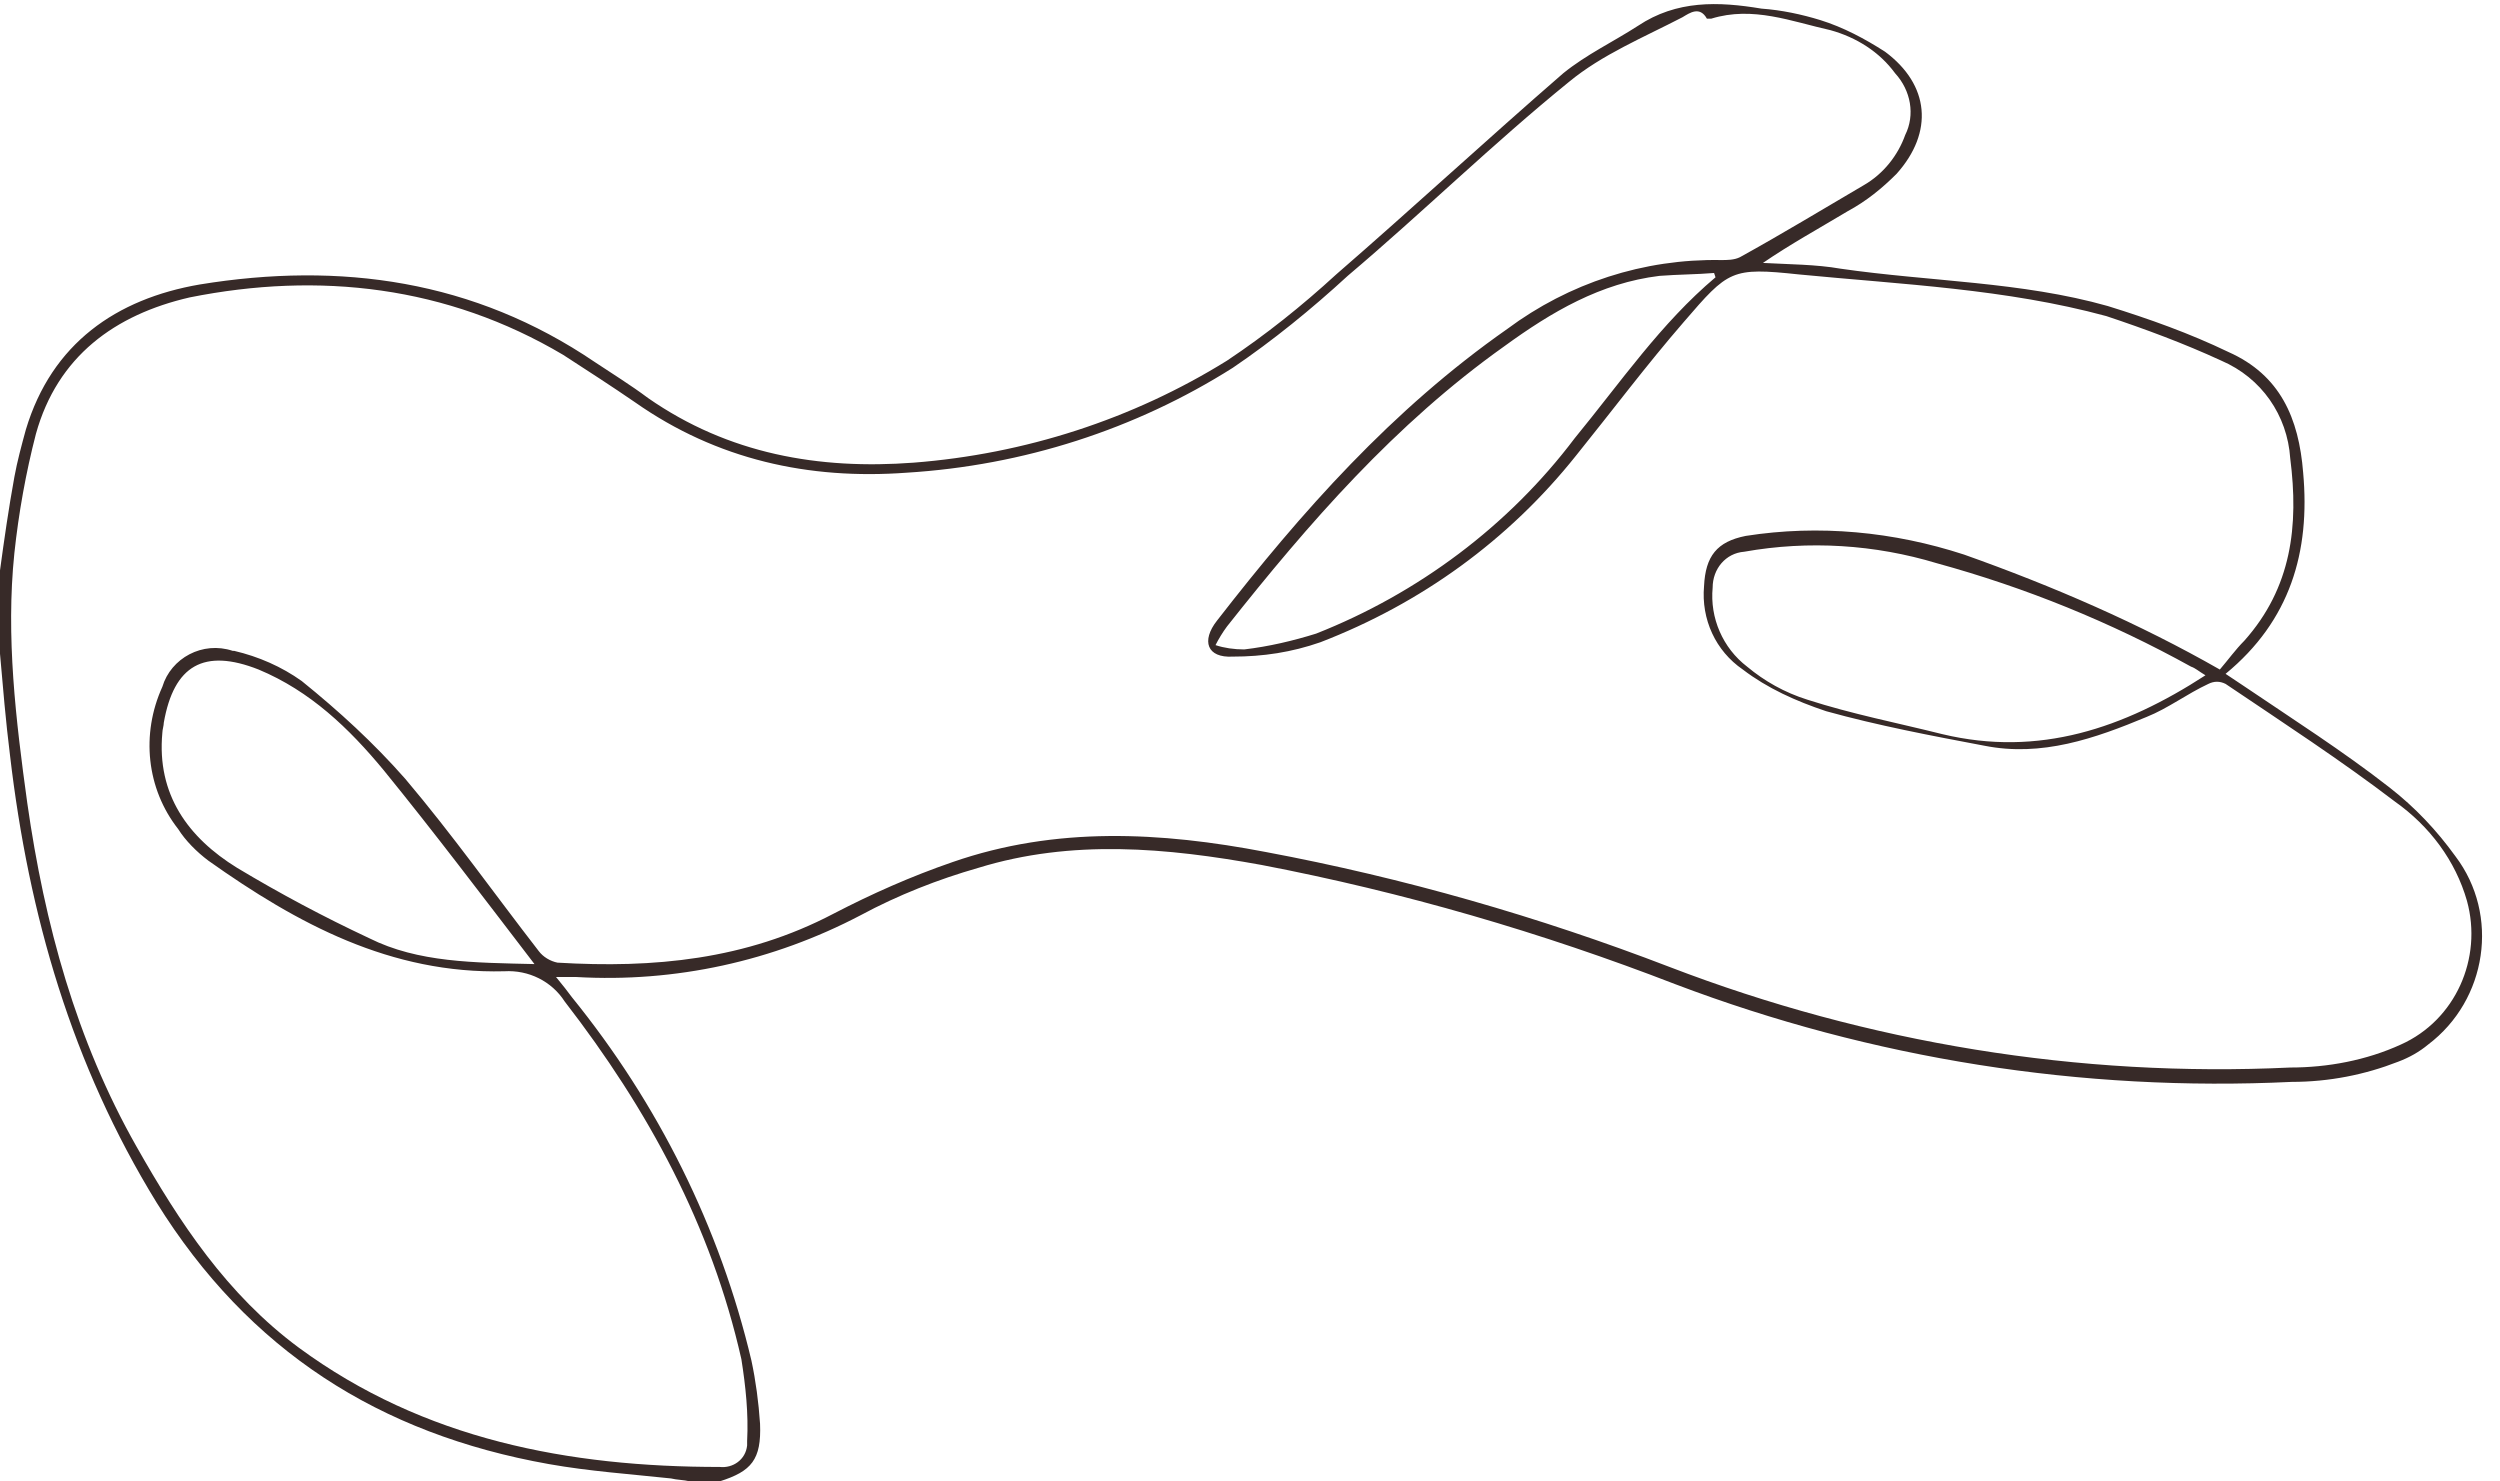
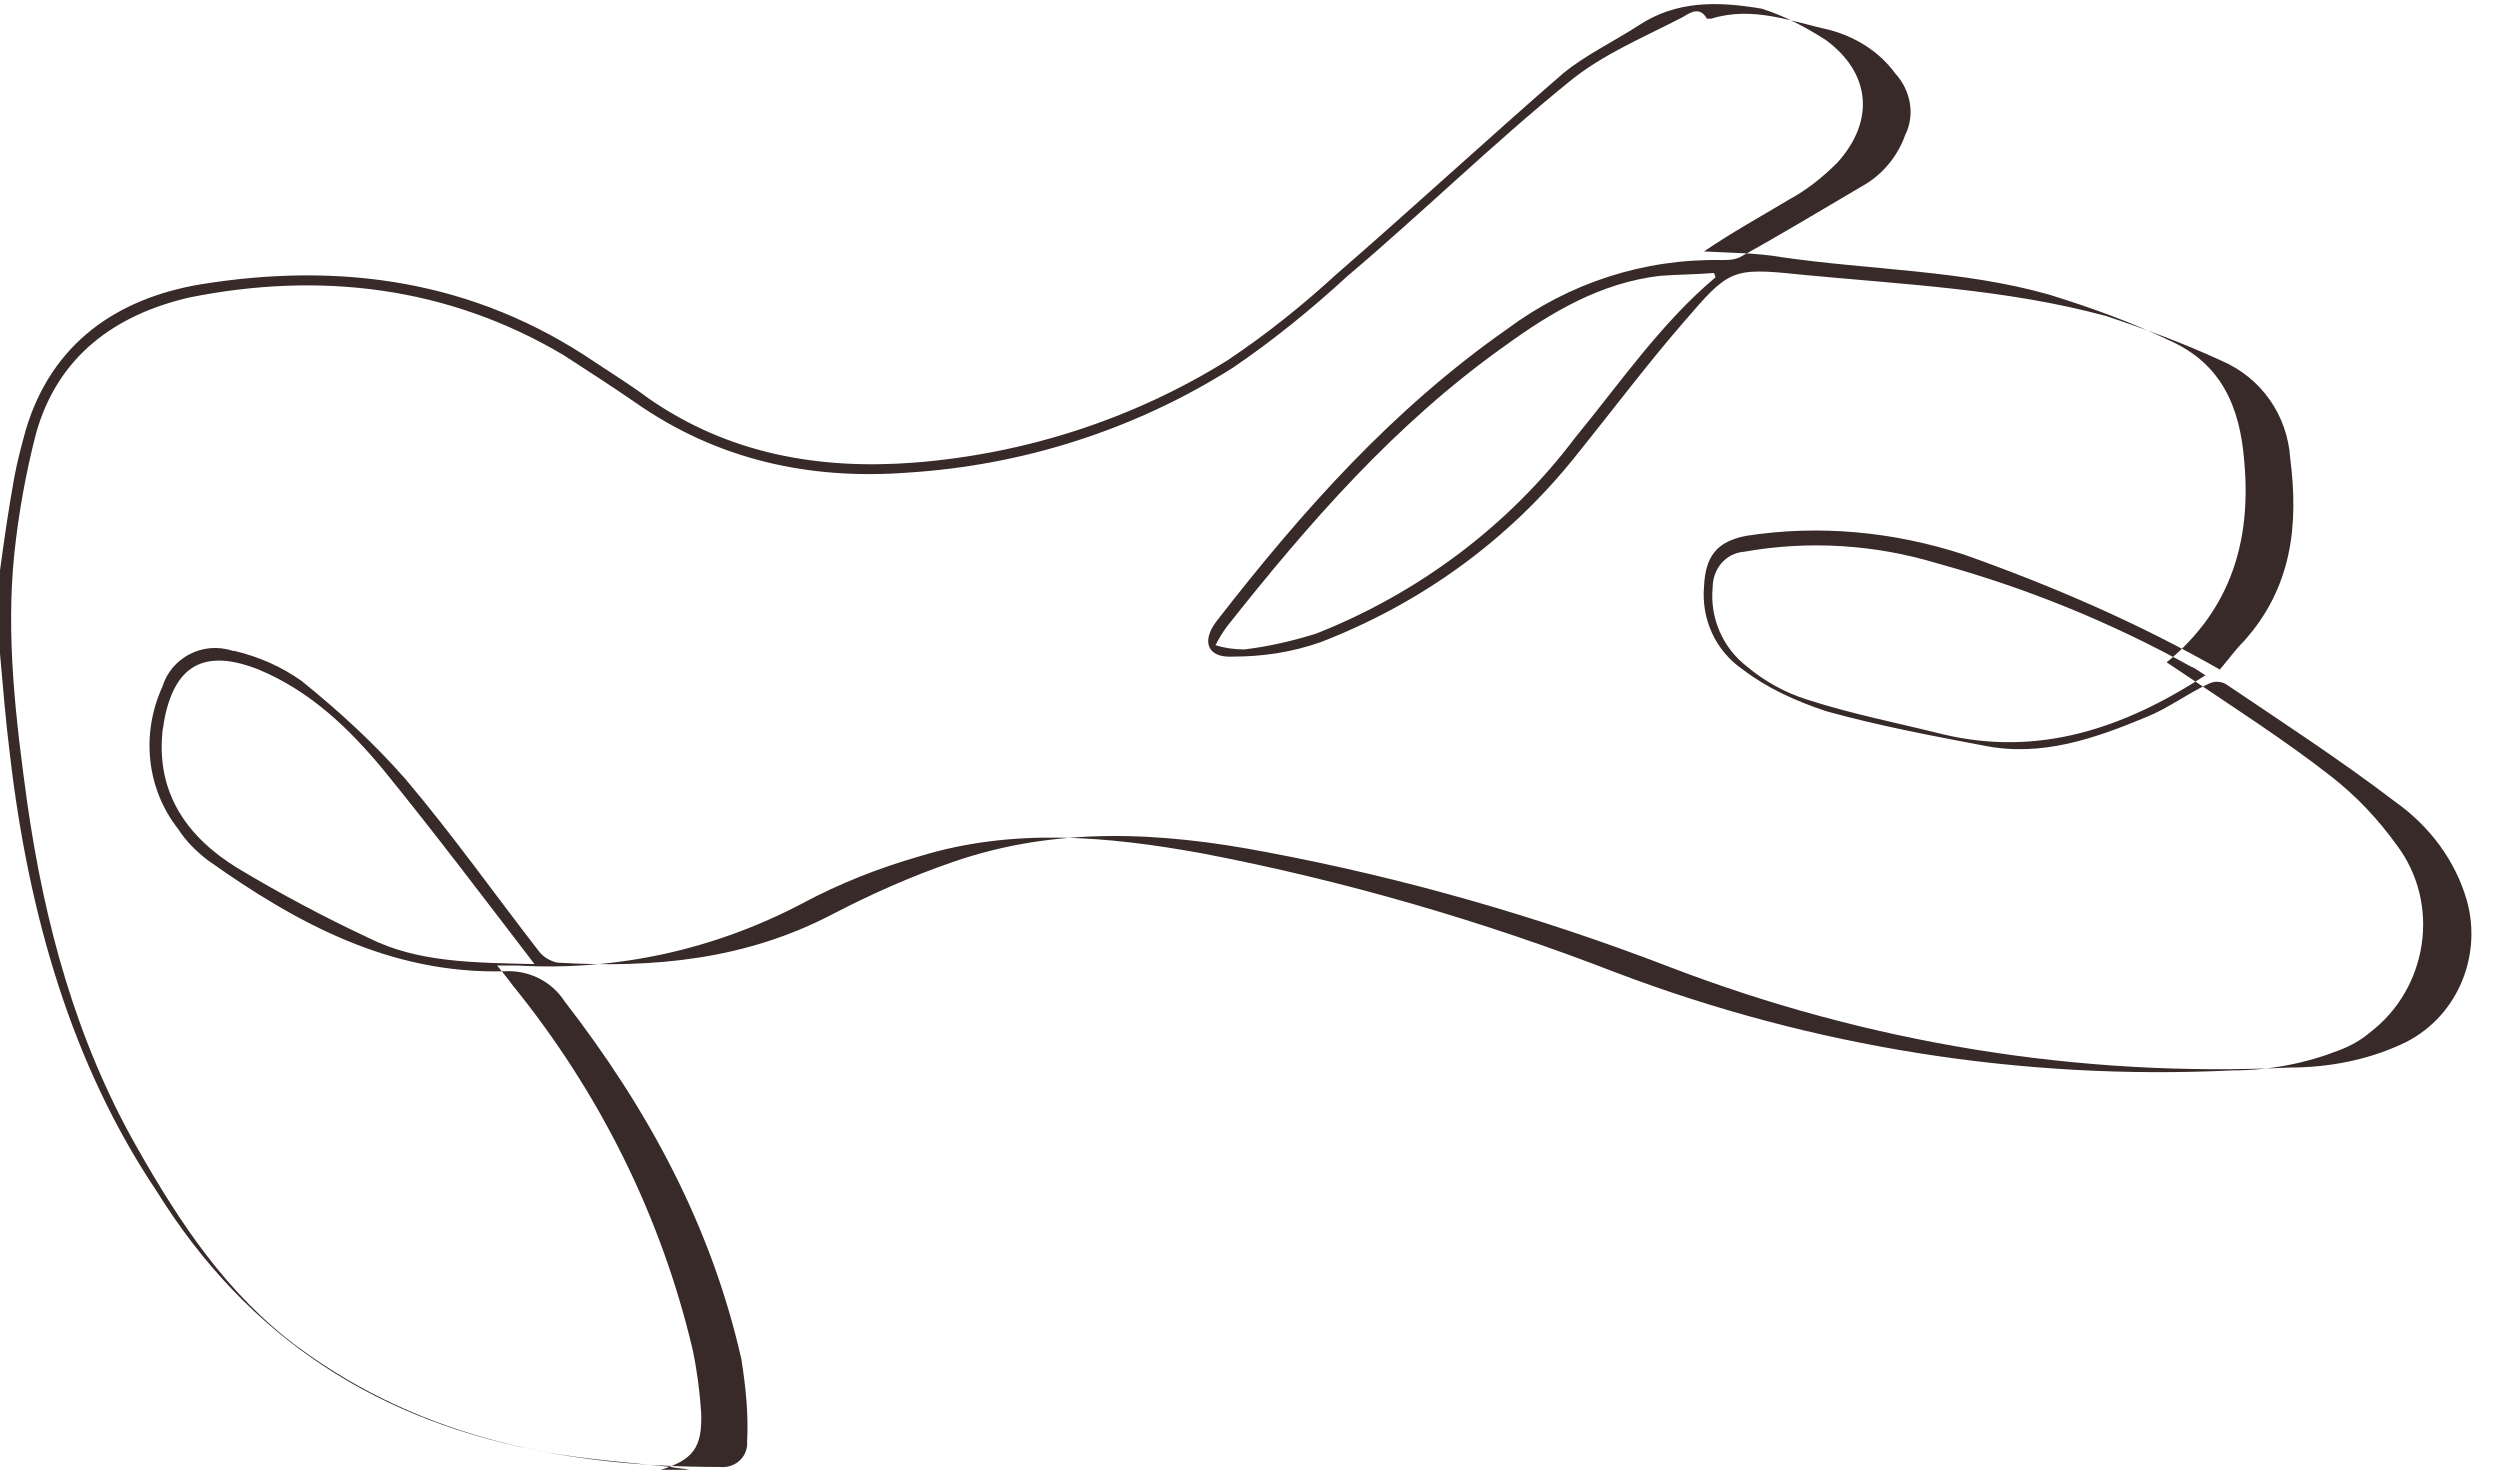
<svg xmlns="http://www.w3.org/2000/svg" fill="#000000" height="103.1" preserveAspectRatio="xMidYMid meet" version="1" viewBox="0.0 -0.2 174.0 103.1" width="174" zoomAndPan="magnify">
  <g id="change1_1">
-     <path d="M0,39.5c0.3-2.2,0.6-4.3,1-6.5c0.2-1.1,0.5-2.2,0.8-3.3c1.8-6,6.3-9.1,12.1-10.1c9.8-1.6,19.1-0.3,27.5,5.4 c1.2,0.8,2.5,1.6,3.7,2.5c5.6,3.9,11.9,5,18.5,4.5c7.7-0.6,15.2-3,21.8-7.1c2.7-1.8,5.2-3.8,7.6-6c5.3-4.6,10.5-9.4,15.8-14 c1.6-1.3,3.5-2.2,5.2-3.3c2.7-1.8,5.6-1.7,8.6-1.2c1.4,0.1,2.8,0.4,4.1,0.8c1.6,0.5,3.1,1.3,4.5,2.2c3.1,2.3,3.4,5.6,0.8,8.5 c-1,1-2.1,1.9-3.4,2.6c-2,1.2-4,2.3-5.9,3.6c1.8,0.1,3.7,0.1,5.4,0.4c6.2,0.9,12.6,0.9,18.6,2.6c2.9,0.9,5.7,1.9,8.4,3.2 c3.6,1.6,4.9,4.6,5.2,8.4c0.5,5.5-0.9,10.3-5.4,14l1.2,0.8c3.4,2.3,7,4.6,10.2,7.1c1.8,1.4,3.3,3,4.6,4.8c3.1,4.1,2.2,10-1.9,13.1 c-0.6,0.5-1.3,0.9-2.1,1.2c-2.3,0.9-4.8,1.4-7.4,1.4c-14.6,0.7-29.2-1.6-42.9-6.8c-9.3-3.6-18.9-6.4-28.8-8.3 c-6.6-1.2-13.2-1.8-19.7,0.2c-2.8,0.8-5.6,1.9-8.2,3.3c-6.1,3.2-12.9,4.7-19.8,4.3c-0.4,0-0.8,0-1.4,0c0.5,0.6,0.8,1,1.1,1.4 c6,7.4,10.3,16,12.5,25.3c0.3,1.4,0.5,2.9,0.6,4.4c0.1,2.5-0.6,3.3-2.8,4H48c-0.4-0.1-0.9-0.1-1.3-0.2c-2.8-0.3-5.7-0.5-8.5-1 c-11.8-2.1-20.9-7.9-27.3-18.2C5,73.9,2,63.5,0.7,52.4c-0.3-2.4-0.5-4.8-0.7-7.1V39.5z M154.5,46.4c0.6-0.7,1.1-1.4,1.7-2 c3.3-3.7,3.8-8,3.2-12.7c-0.2-3-2-5.6-4.8-6.8c-2.6-1.2-5.3-2.2-8-3.1c-7-1.9-14.2-2.2-21.4-2.9c-4.7-0.5-4.9-0.3-8,3.3 c-2.6,3-5,6.2-7.5,9.3c-4.7,5.9-10.8,10.3-17.8,13c-2,0.7-4,1-6.1,1c-1.8,0.1-2.2-1.1-1.1-2.5c5.9-7.6,12.2-14.7,20.2-20.3 c4.3-3.2,9.5-4.9,14.9-4.8c0.4,0,0.9,0,1.3-0.2c2.9-1.6,5.7-3.3,8.6-5c1.4-0.8,2.4-2.1,2.9-3.5c0.7-1.4,0.4-3.1-0.7-4.3 c-1.1-1.5-2.7-2.5-4.5-3c-2.7-0.6-5.4-1.7-8.3-0.8c-0.1,0-0.3,0-0.3,0c-0.5-0.9-1.2-0.4-1.7-0.1c-2.7,1.4-5.6,2.6-7.9,4.5 C103.9,9.8,99,14.6,93.8,19c-2.5,2.3-5.2,4.5-8,6.4c-6.8,4.3-14.6,6.8-22.7,7.3c-6.8,0.5-13.2-0.9-18.9-4.9c-1.6-1.1-3.3-2.2-5-3.3 c-8.1-4.8-17-5.8-26-4C8,21.7,4,24.6,2.5,30c-0.7,2.7-1.2,5.5-1.5,8.3c-0.6,5.8,0.1,11.6,0.9,17.4c1.2,8.4,3.4,16.5,7.6,23.9 c3,5.3,6.3,10.3,11.3,14c8.7,6.4,18.8,8.3,29.3,8.3c0.9,0.1,1.8-0.5,1.9-1.5c0-0.1,0-0.2,0-0.3c0.1-1.9-0.1-3.8-0.4-5.7 c-2.1-9.3-6.5-17.4-12.3-24.9c-0.9-1.4-2.5-2.2-4.2-2.1c-7.9,0.2-14.4-3.3-20.6-7.7c-0.8-0.6-1.6-1.4-2.1-2.2 c-2.2-2.8-2.6-6.6-1.1-9.9c0.6-2,2.8-3.2,4.9-2.5c0,0,0.1,0,0.1,0c1.7,0.4,3.3,1.1,4.7,2.1c2.6,2.1,5,4.3,7.2,6.8 c3.3,3.9,6.2,8,9.3,12c0.3,0.4,0.8,0.7,1.3,0.8c6.7,0.4,13.1-0.2,19.2-3.4c2.7-1.4,5.4-2.6,8.3-3.6c7.2-2.5,14.5-2.1,21.8-0.7 c9.6,1.8,19,4.5,28.1,8c13.8,5.3,28.5,7.7,43.2,7c2.6,0,5.3-0.5,7.7-1.6c3.8-1.7,5.7-6,4.6-10c-0.8-2.8-2.6-5.2-5-6.9 c-3.8-2.9-7.8-5.5-11.8-8.2c-0.4-0.2-0.8-0.2-1.2,0c-1.5,0.7-2.8,1.7-4.3,2.3c-3.6,1.5-7.3,2.8-11.3,2c-3.7-0.7-7.4-1.4-11-2.4 c-2.1-0.7-4.1-1.6-5.8-2.9c-1.9-1.3-2.9-3.5-2.7-5.8c0.1-2.1,0.9-3.1,2.9-3.5c5.1-0.8,10.3-0.3,15.2,1.3 C142.9,40.6,148.9,43.2,154.5,46.4z M153.5,46.8c-0.5-0.3-0.7-0.5-1-0.6c-5.6-3.1-11.5-5.5-17.7-7.2c-4.3-1.3-8.9-1.6-13.4-0.8 c-1.3,0.1-2.2,1.2-2.2,2.5c-0.2,2.1,0.7,4.2,2.4,5.5c1.2,1,2.6,1.8,4.2,2.3c3.1,1,6.2,1.6,9.4,2.4C141.9,52.5,147.8,50.5,153.5,46.8 L153.5,46.8z M119.4,19.1l-0.1-0.3c-1.2,0.1-2.5,0.1-3.8,0.2c-4.1,0.5-7.5,2.5-10.8,4.9c-7.6,5.4-13.6,12.3-19.3,19.5 c-0.3,0.4-0.6,0.9-0.8,1.3c0.6,0.2,1.3,0.3,2,0.3c1.7-0.2,3.4-0.6,5-1.1c7.1-2.8,13.4-7.5,18-13.6C112.8,26.4,115.6,22.3,119.4,19.1 L119.4,19.1z M37.2,66.9c-3.6-4.7-7-9.2-10.5-13.5c-2.4-2.9-5.1-5.5-8.7-7c-3.8-1.5-5.9-0.3-6.6,3.7c0,0.2-0.1,0.5-0.1,0.7 c-0.4,4.3,1.8,7.3,5.2,9.4c3,1.8,6,3.4,9.2,4.9C29.1,66.8,33,66.8,37.2,66.9z" fill="#372a28" />
+     <path d="M0,39.5c0.3-2.2,0.6-4.3,1-6.5c0.2-1.1,0.5-2.2,0.8-3.3c1.8-6,6.3-9.1,12.1-10.1c9.8-1.6,19.1-0.3,27.5,5.4 c1.2,0.8,2.5,1.6,3.7,2.5c5.6,3.9,11.9,5,18.5,4.5c7.7-0.6,15.2-3,21.8-7.1c2.7-1.8,5.2-3.8,7.6-6c5.3-4.6,10.5-9.4,15.8-14 c1.6-1.3,3.5-2.2,5.2-3.3c2.7-1.8,5.6-1.7,8.6-1.2c1.6,0.5,3.1,1.3,4.5,2.2c3.1,2.3,3.4,5.6,0.8,8.5 c-1,1-2.1,1.9-3.4,2.6c-2,1.2-4,2.3-5.9,3.6c1.8,0.1,3.7,0.1,5.4,0.4c6.2,0.9,12.6,0.9,18.6,2.6c2.9,0.9,5.7,1.9,8.4,3.2 c3.6,1.6,4.9,4.6,5.2,8.4c0.5,5.5-0.9,10.3-5.4,14l1.2,0.8c3.4,2.3,7,4.6,10.2,7.1c1.8,1.4,3.3,3,4.6,4.8c3.1,4.1,2.2,10-1.9,13.1 c-0.6,0.5-1.3,0.9-2.1,1.2c-2.3,0.9-4.8,1.4-7.4,1.4c-14.6,0.7-29.2-1.6-42.9-6.8c-9.3-3.6-18.9-6.4-28.8-8.3 c-6.6-1.2-13.2-1.8-19.7,0.2c-2.8,0.8-5.6,1.9-8.2,3.3c-6.1,3.2-12.9,4.7-19.8,4.3c-0.4,0-0.8,0-1.4,0c0.5,0.6,0.8,1,1.1,1.4 c6,7.4,10.3,16,12.5,25.3c0.3,1.4,0.5,2.9,0.6,4.4c0.1,2.5-0.6,3.3-2.8,4H48c-0.4-0.1-0.9-0.1-1.3-0.2c-2.8-0.3-5.7-0.5-8.5-1 c-11.8-2.1-20.9-7.9-27.3-18.2C5,73.9,2,63.5,0.7,52.4c-0.3-2.4-0.5-4.8-0.7-7.1V39.5z M154.5,46.4c0.6-0.7,1.1-1.4,1.7-2 c3.3-3.7,3.8-8,3.2-12.7c-0.2-3-2-5.6-4.8-6.8c-2.6-1.2-5.3-2.2-8-3.1c-7-1.9-14.2-2.2-21.4-2.9c-4.7-0.5-4.9-0.3-8,3.3 c-2.6,3-5,6.2-7.5,9.3c-4.7,5.9-10.8,10.3-17.8,13c-2,0.7-4,1-6.1,1c-1.8,0.1-2.2-1.1-1.1-2.5c5.9-7.6,12.2-14.7,20.2-20.3 c4.3-3.2,9.5-4.9,14.9-4.8c0.4,0,0.9,0,1.3-0.2c2.9-1.6,5.7-3.3,8.6-5c1.4-0.8,2.4-2.1,2.9-3.5c0.7-1.4,0.4-3.1-0.7-4.3 c-1.1-1.5-2.7-2.5-4.5-3c-2.7-0.6-5.4-1.7-8.3-0.8c-0.1,0-0.3,0-0.3,0c-0.5-0.9-1.2-0.4-1.7-0.1c-2.7,1.4-5.6,2.6-7.9,4.5 C103.9,9.8,99,14.6,93.8,19c-2.5,2.3-5.2,4.5-8,6.4c-6.8,4.3-14.6,6.8-22.7,7.3c-6.8,0.5-13.2-0.9-18.9-4.9c-1.6-1.1-3.3-2.2-5-3.3 c-8.1-4.8-17-5.8-26-4C8,21.7,4,24.6,2.5,30c-0.7,2.7-1.2,5.5-1.5,8.3c-0.6,5.8,0.1,11.6,0.9,17.4c1.2,8.4,3.4,16.5,7.6,23.9 c3,5.3,6.3,10.3,11.3,14c8.7,6.4,18.8,8.3,29.3,8.3c0.9,0.1,1.8-0.5,1.9-1.5c0-0.1,0-0.2,0-0.3c0.1-1.9-0.1-3.8-0.4-5.7 c-2.1-9.3-6.5-17.4-12.3-24.9c-0.9-1.4-2.5-2.2-4.2-2.1c-7.9,0.2-14.4-3.3-20.6-7.7c-0.8-0.6-1.6-1.4-2.1-2.2 c-2.2-2.8-2.6-6.6-1.1-9.9c0.6-2,2.8-3.2,4.9-2.5c0,0,0.1,0,0.1,0c1.7,0.4,3.3,1.1,4.7,2.1c2.6,2.1,5,4.3,7.2,6.8 c3.3,3.9,6.2,8,9.3,12c0.3,0.4,0.8,0.7,1.3,0.8c6.7,0.4,13.1-0.2,19.2-3.4c2.7-1.4,5.4-2.6,8.3-3.6c7.2-2.5,14.5-2.1,21.8-0.7 c9.6,1.8,19,4.5,28.1,8c13.8,5.3,28.5,7.7,43.2,7c2.6,0,5.3-0.5,7.7-1.6c3.8-1.7,5.7-6,4.6-10c-0.8-2.8-2.6-5.2-5-6.9 c-3.8-2.9-7.8-5.5-11.8-8.2c-0.4-0.2-0.8-0.2-1.2,0c-1.5,0.7-2.8,1.7-4.3,2.3c-3.6,1.5-7.3,2.8-11.3,2c-3.7-0.7-7.4-1.4-11-2.4 c-2.1-0.7-4.1-1.6-5.8-2.9c-1.9-1.3-2.9-3.5-2.7-5.8c0.1-2.1,0.9-3.1,2.9-3.5c5.1-0.8,10.3-0.3,15.2,1.3 C142.9,40.6,148.9,43.2,154.5,46.4z M153.5,46.8c-0.5-0.3-0.7-0.5-1-0.6c-5.6-3.1-11.5-5.5-17.7-7.2c-4.3-1.3-8.9-1.6-13.4-0.8 c-1.3,0.1-2.2,1.2-2.2,2.5c-0.2,2.1,0.7,4.2,2.4,5.5c1.2,1,2.6,1.8,4.2,2.3c3.1,1,6.2,1.6,9.4,2.4C141.9,52.5,147.8,50.5,153.5,46.8 L153.5,46.8z M119.4,19.1l-0.1-0.3c-1.2,0.1-2.5,0.1-3.8,0.2c-4.1,0.5-7.5,2.5-10.8,4.9c-7.6,5.4-13.6,12.3-19.3,19.5 c-0.3,0.4-0.6,0.9-0.8,1.3c0.6,0.2,1.3,0.3,2,0.3c1.7-0.2,3.4-0.6,5-1.1c7.1-2.8,13.4-7.5,18-13.6C112.8,26.4,115.6,22.3,119.4,19.1 L119.4,19.1z M37.2,66.9c-3.6-4.7-7-9.2-10.5-13.5c-2.4-2.9-5.1-5.5-8.7-7c-3.8-1.5-5.9-0.3-6.6,3.7c0,0.2-0.1,0.5-0.1,0.7 c-0.4,4.3,1.8,7.3,5.2,9.4c3,1.8,6,3.4,9.2,4.9C29.1,66.8,33,66.8,37.2,66.9z" fill="#372a28" />
  </g>
</svg>